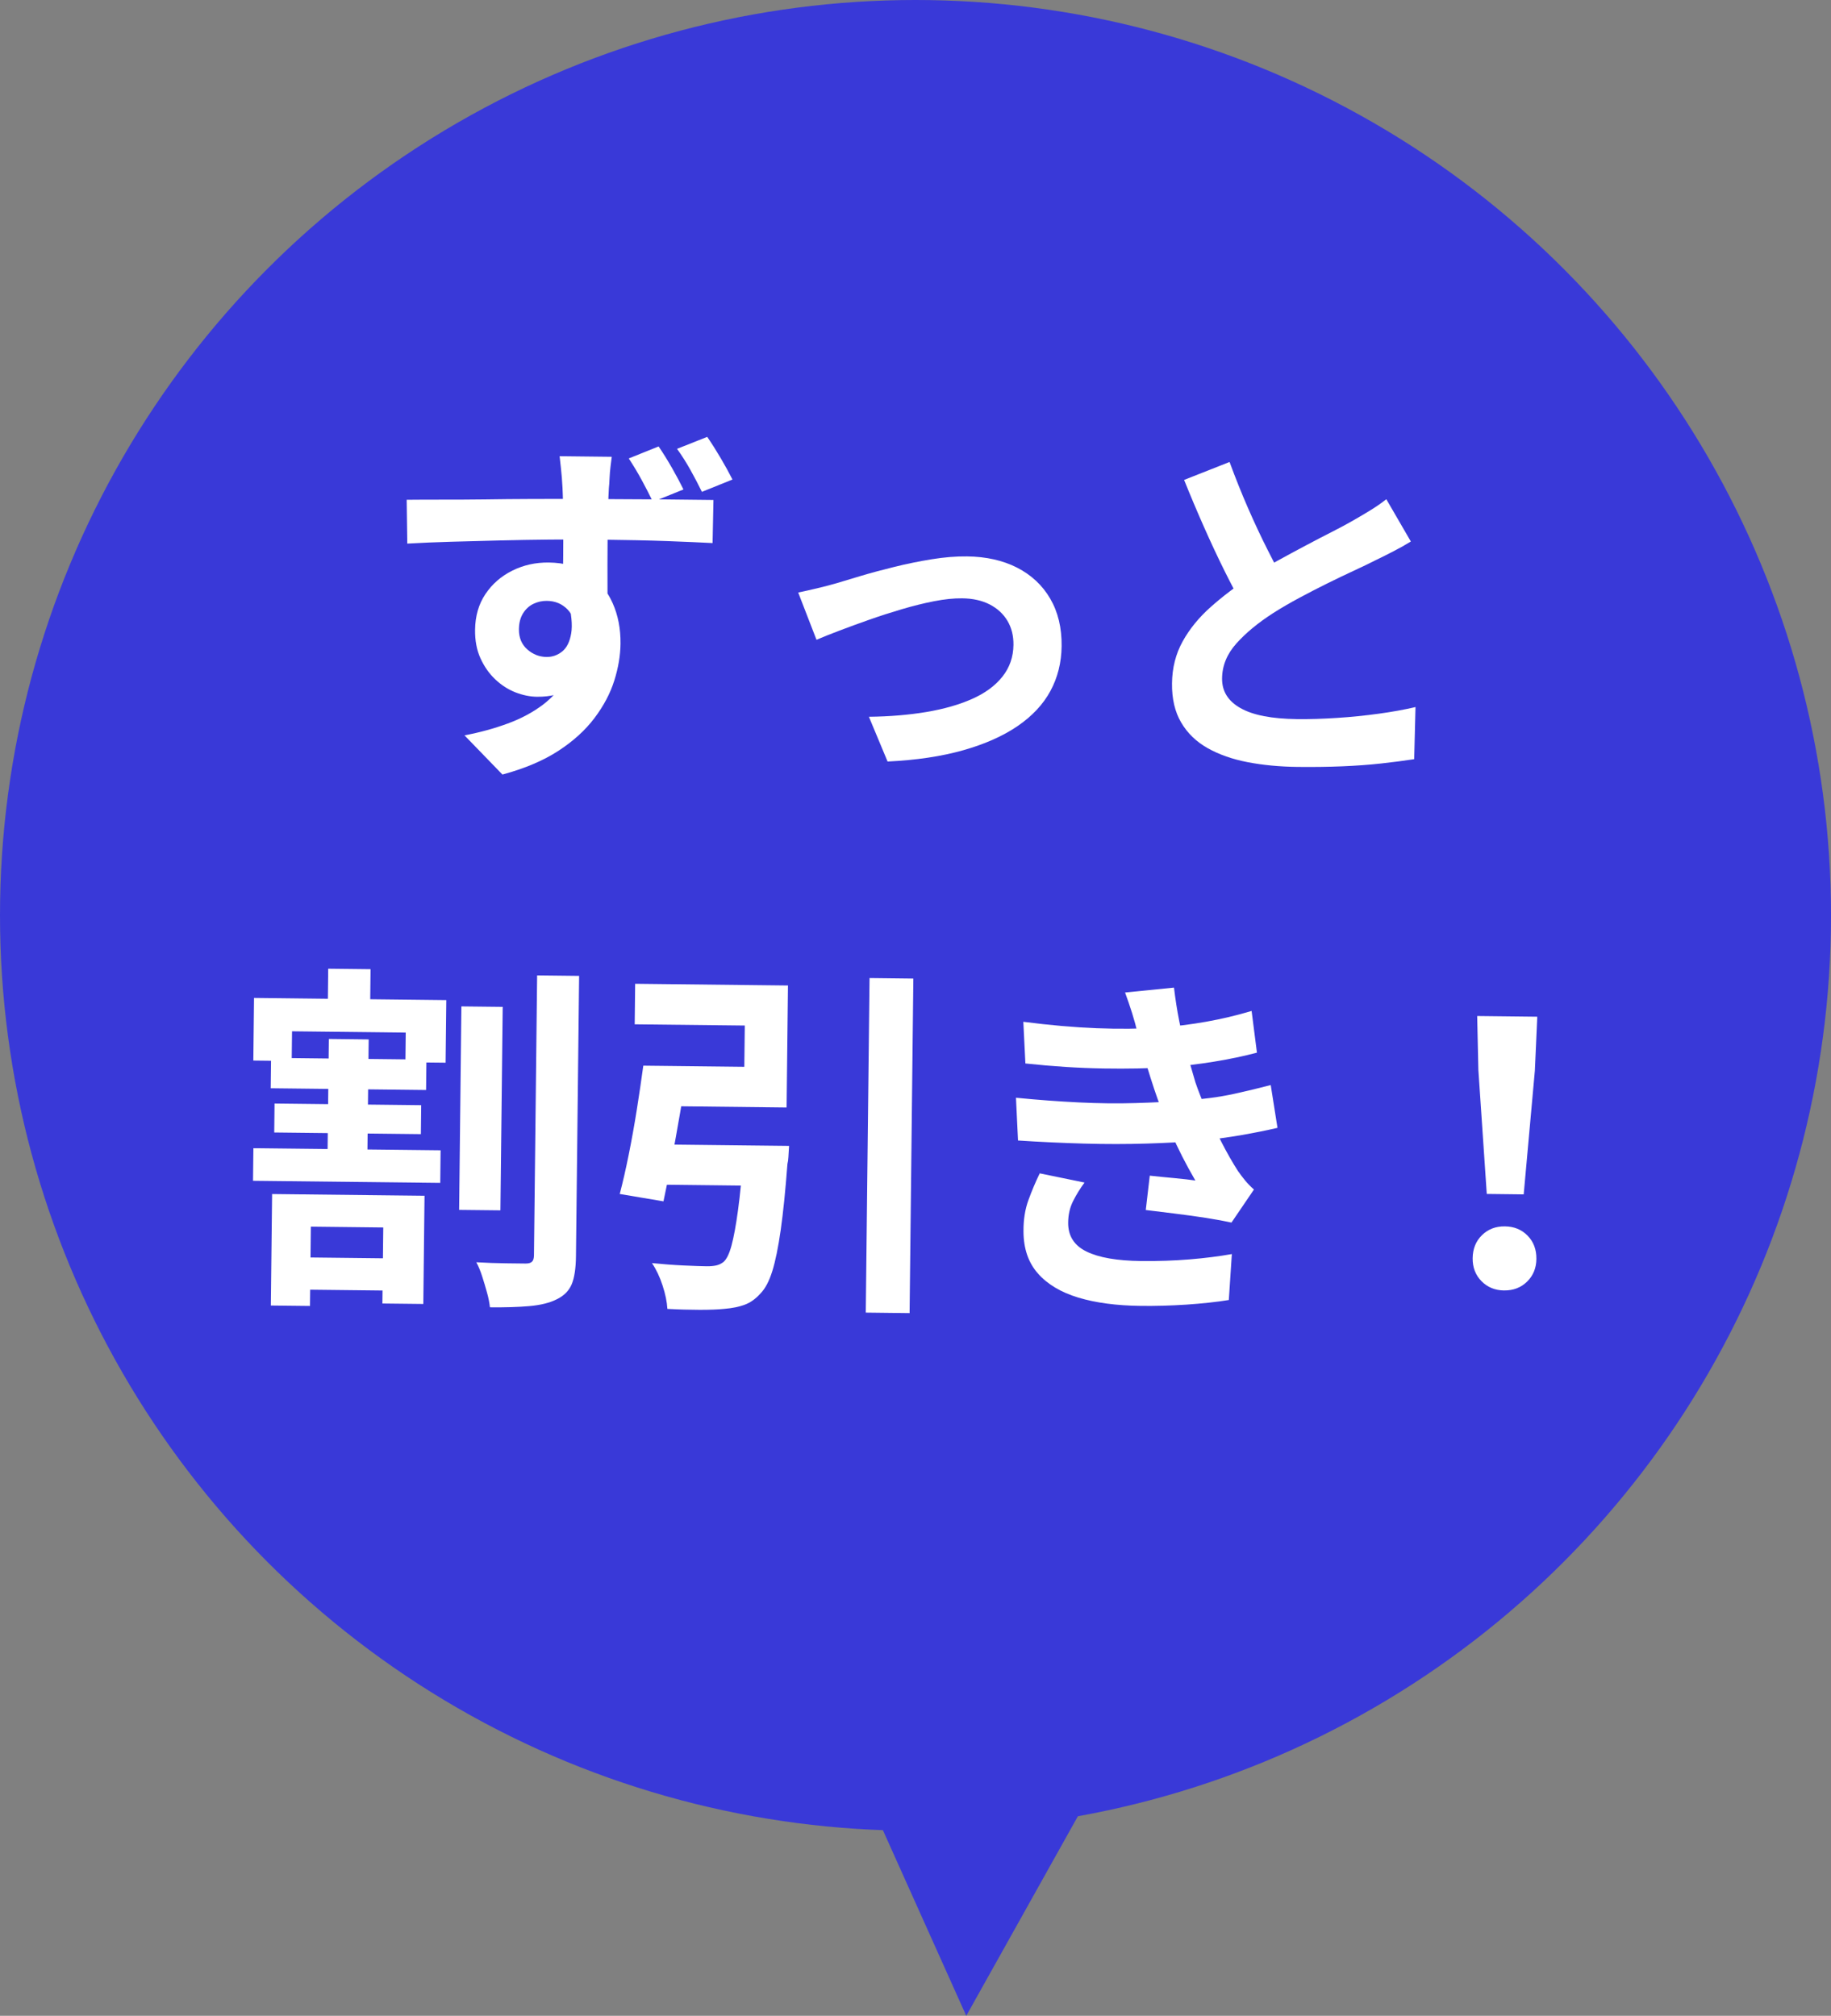
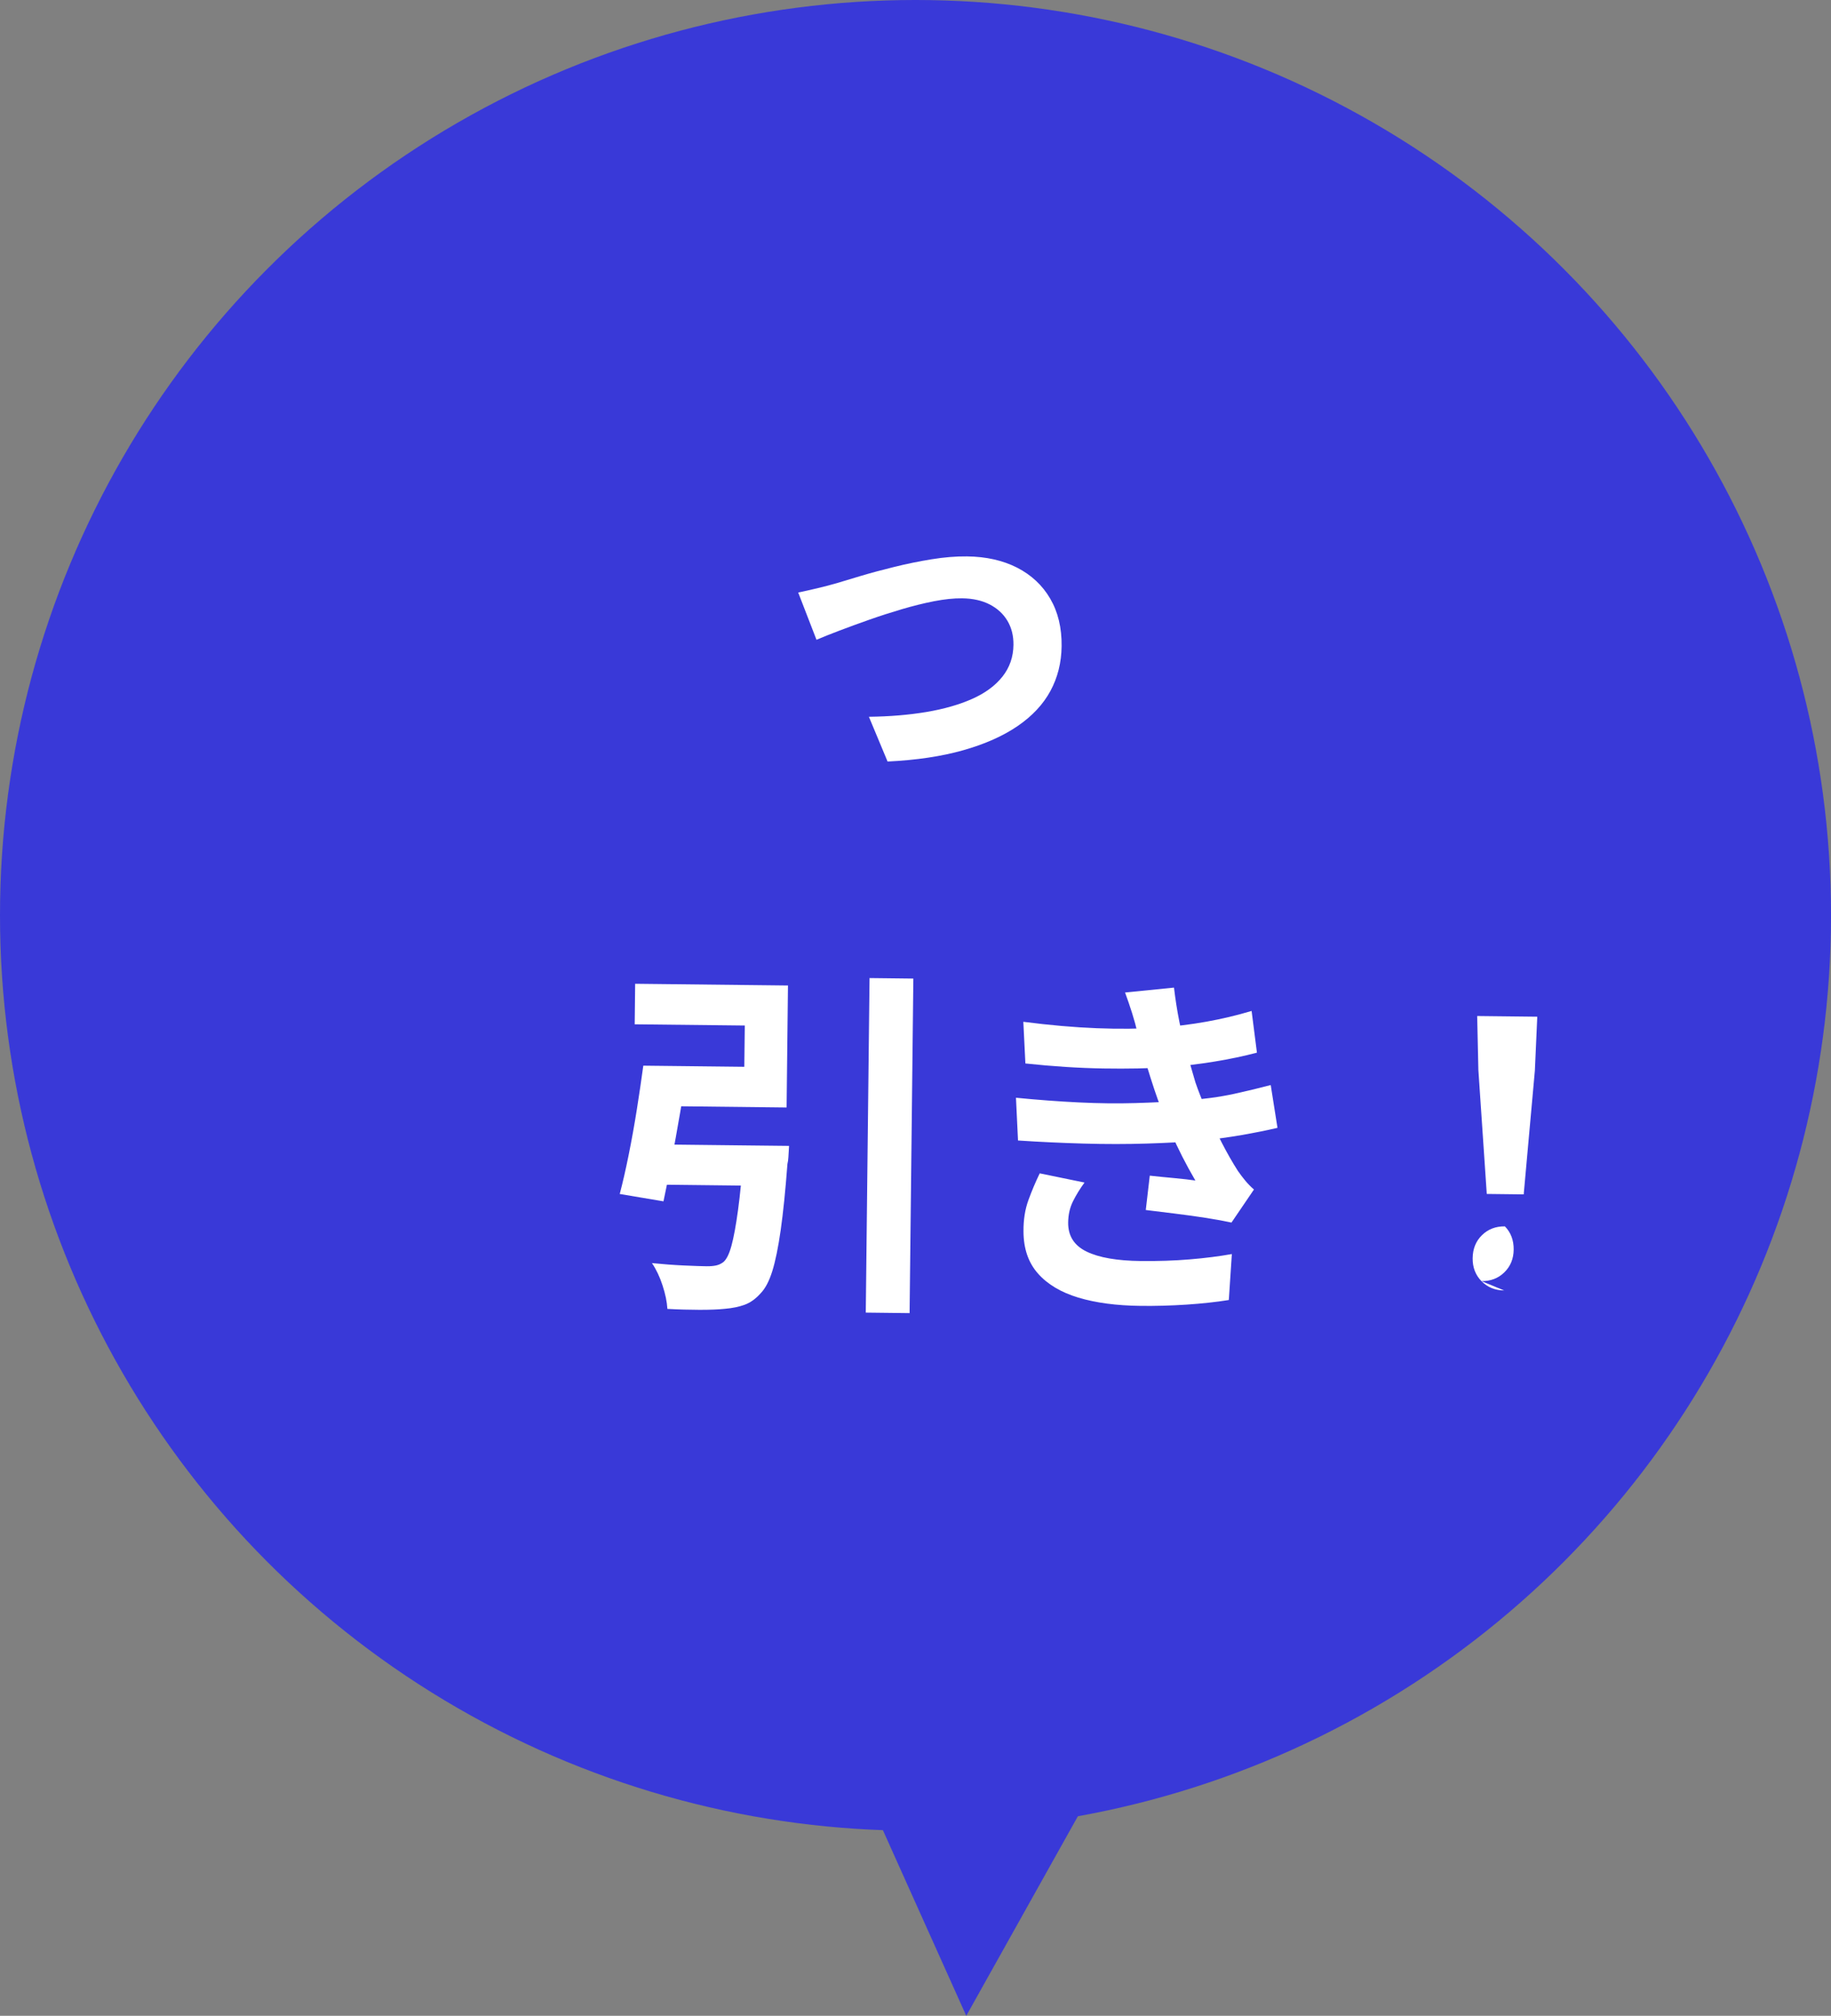
<svg xmlns="http://www.w3.org/2000/svg" id="_レイヤー_1" data-name=" レイヤー 1" viewBox="0 0 88.749 97.721">
  <rect x="0" y="0" width="88.749" height="97.721" fill="#808080" stroke="none" />
  <defs>
    <style>
      .cls-1 {
        fill: #fff;
      }

      .cls-2 {
        fill: #3939d8;
      }
    </style>
  </defs>
  <circle class="cls-2" cx="44.375" cy="44.375" r="44.375" />
  <polygon class="cls-2" points="55.586 82.072 38.077 78.216 46.835 97.721 55.586 82.072" />
  <g>
-     <path class="cls-1" d="M19.711,24.228c.527-.006,1.114-.007,1.764-.007.649.002,1.331-.003,2.045-.011.714-.011,1.419-.017,2.115-.02.696-.003,1.346-.005,1.95-.005.602.001,1.126.004,1.571.009s.93.008,1.457.008c.527.001,1.047.002,1.563.008.514.006.983.011,1.404.016.421.004.755.008,1.001.011l-.042,2.089c-.549-.029-1.278-.061-2.184-.095-.906-.033-2.004-.057-3.291-.071-.795-.01-1.603-.01-2.422-.002-.82.008-1.633.022-2.441.042-.808.02-1.586.042-2.335.062-.749.021-1.457.052-2.125.09l-.029-2.124ZM29.148,29.512c-.01.959-.134,1.755-.369,2.384-.235.629-.583,1.102-1.043,1.418-.46.317-1.029.471-1.708.463-.34-.004-.687-.075-1.043-.213-.355-.139-.68-.348-.976-.627-.296-.278-.534-.618-.717-1.017-.183-.399-.272-.862-.265-1.389.008-.668.174-1.244.502-1.732.327-.489.761-.866,1.303-1.136s1.129-.4,1.76-.393c.773.008,1.417.191,1.934.547.516.359.906.83,1.168,1.418.263.588.39,1.244.382,1.969-.006.574-.107,1.171-.301,1.788-.194.619-.514,1.224-.959,1.815-.446.592-1.031,1.124-1.756,1.595-.724.471-1.627.854-2.707,1.146l-1.839-1.9c.75-.142,1.449-.334,2.095-.573.646-.237,1.214-.542,1.704-.91.49-.37.876-.828,1.157-1.374.281-.548.426-1.2.435-1.962.006-.573-.123-1-.389-1.277-.267-.278-.604-.42-1.014-.424-.222-.002-.437.045-.642.142-.206.098-.375.251-.506.46-.131.21-.198.466-.202.77-.005.41.13.735.402.979.273.241.585.365.935.369.281.003.533-.084.757-.263s.371-.473.44-.881c.069-.408.014-.96-.166-1.653l1.627.457ZM29.652,22.145c-.013.095-.032.243-.057.448-.026.204-.042.409-.051.614-.009.205-.019.353-.031.446-.015.235-.027.551-.038.948s-.018.837-.024,1.317c-.005.479-.008.962-.007,1.448 0.0.485 0.0.942.002,1.37.001.426-0.0.781-.003,1.061l-2.168-.78c.003-.221.006-.514.01-.877.004-.363.009-.763.014-1.203.005-.439.007-.874.006-1.307-.001-.432-.006-.824-.013-1.176-.008-.35-.017-.621-.027-.808-.019-.351-.044-.668-.076-.949s-.053-.475-.064-.581l2.527.028ZM31.923,21.643c.219.319.436.671.655,1.053.217.382.401.727.55,1.032l-1.481.598c-.171-.353-.355-.709-.55-1.068-.196-.359-.402-.703-.621-1.034l1.447-.581ZM34.28,21.179c.219.319.437.663.655,1.034.218.371.408.715.568,1.033l-1.481.598c-.172-.352-.358-.709-.559-1.067-.201-.36-.416-.699-.647-1.018l1.463-.58Z" />
    <path class="cls-1" d="M38.689,28.724c.269-.056.58-.125.933-.209.352-.084.663-.165.933-.244.293-.089.686-.208,1.18-.355s1.036-.292,1.629-.438c.592-.146,1.191-.268,1.794-.366.604-.098,1.175-.145,1.713-.139.924.01,1.733.192,2.426.544.691.354,1.228.854,1.606,1.502.379.648.564,1.416.554,2.305-.009.796-.19,1.52-.542,2.171-.353.652-.883,1.218-1.591,1.703-.707.483-1.586.874-2.637,1.172-1.051.298-2.273.48-3.666.547l-.905-2.17c1.005-.011,1.934-.089,2.784-.231.85-.143,1.59-.354,2.219-.634.629-.279,1.119-.639,1.469-1.08.35-.441.528-.954.535-1.54.005-.445-.093-.834-.294-1.17-.201-.336-.488-.599-.86-.791-.373-.191-.816-.29-1.331-.296-.41-.005-.867.044-1.372.142-.504.099-1.023.229-1.557.387-.534.158-1.061.327-1.577.509-.517.182-.999.358-1.446.528-.446.169-.817.318-1.11.444l-.887-2.292Z" />
-     <path class="cls-1" d="M59.597,22.394c.284.775.583,1.522.896,2.239.313.717.628,1.389.943,2.012.315.624.604,1.183.868,1.678l-1.996,1.153c-.31-.541-.63-1.147-.963-1.818s-.663-1.379-.994-2.126c-.331-.748-.65-1.502-.957-2.267l2.204-.87ZM68.384,26.25c-.259.161-.533.316-.822.464-.288.149-.597.305-.927.464-.27.137-.603.297-.997.48-.394.182-.818.385-1.271.609s-.909.458-1.369.705c-.459.246-.889.495-1.289.75-.732.471-1.325.962-1.781,1.472-.456.509-.688,1.074-.694,1.694-.007.62.291,1.101.896,1.441.605.342,1.516.517,2.732.531.608.007,1.255-.012,1.941-.057.685-.044,1.362-.113,2.03-.205s1.26-.2,1.777-.322l-.064,2.527c-.492.075-1.029.146-1.608.209-.58.064-1.207.109-1.88.137-.674.028-1.391.037-2.151.029-.877-.01-1.687-.086-2.429-.229s-1.389-.369-1.941-.68c-.552-.31-.981-.725-1.285-1.243-.305-.518-.453-1.151-.444-1.9.008-.749.18-1.427.515-2.031.334-.604.788-1.161,1.361-1.67s1.202-.987,1.886-1.436c.424-.276.872-.544,1.343-.801.47-.258.933-.509,1.386-.748.453-.241.877-.463,1.272-.662.394-.201.721-.376.98-.526.341-.194.642-.372.901-.533.259-.16.507-.332.743-.518,0,0,1.189,2.049,1.189,2.049Z" />
-     <path class="cls-1" d="M12.312,48.377l9.32.105-.034,3.035-1.948-.021.016-1.439-5.511-.062-.016,1.439-1.86-.021.034-3.036ZM13.139,51.282l7.53.085-.017,1.474-7.53-.085.017-1.474ZM12.282,55.662l9.074.101-.017,1.58-9.075-.101.018-1.58ZM13.307,53.496l7.108.08-.015,1.404-7.108-.08.016-1.404ZM15.908,46.961l2.053.023-.026,2.351-2.053-.023.026-2.351ZM13.188,57.884l7.389.083-.059,5.246-1.983-.022.042-3.687-3.51-.04-.043,3.845-1.896-.021.061-5.405ZM15.94,50.366l1.93.022-.069,6.16-1.931-.022s.069-6.16.069-6.16ZM14.066,60.948l5.406.061-.018,1.562-5.406-.061.018-1.562ZM22.365,48.788l2.001.022-.111,9.864-2.001-.022s.11-9.865.11-9.865ZM26.034,47.285l2.036.023-.153,13.585c-.006.599-.076,1.053-.208,1.367-.133.315-.375.559-.728.729-.342.172-.784.281-1.329.328-.544.047-1.18.066-1.905.058-.021-.212-.068-.449-.141-.713s-.152-.528-.237-.793c-.084-.264-.179-.49-.282-.678.503.029.982.046,1.439.051.456.006.772.009.948.011.14.002.243-.026.308-.084.065-.058.098-.163.1-.315,0,0,.153-13.567.153-13.567Z" />
    <path class="cls-1" d="M31.9,51.669l4.177.047.023-2.001-5.336-.059.022-1.965,7.407.083-.066,5.914-6.248-.071.021-1.948ZM31.18,51.661l2.159.025c-.114.724-.239,1.483-.377,2.277-.138.796-.275,1.563-.412,2.304-.137.741-.268,1.398-.391,1.971l-2.12-.357c.147-.56.292-1.194.434-1.899.142-.707.274-1.437.394-2.191.119-.754.224-1.463.314-2.129ZM31.577,55.475l5.108.058-.022,1.949-5.353-.061.268-1.946ZM36.052,55.526l2.194.024c-.014.223-.025.4-.032.535-.007.134-.023.248-.047.341-.097,1.286-.205,2.353-.326,3.201-.12.846-.257,1.511-.408,1.996-.152.484-.34.841-.565,1.073-.237.266-.493.451-.77.553-.275.102-.601.169-.976.2-.305.032-.706.048-1.203.048-.498-.001-1.022-.015-1.571-.045-.019-.34-.097-.718-.233-1.135-.135-.417-.307-.777-.514-1.085.526.053,1.04.092,1.543.115.503.023.872.035,1.105.038.176.002.328-.011.457-.038.129-.028.247-.082.353-.163.153-.127.285-.391.395-.795.11-.402.216-.977.318-1.725s.194-1.693.277-2.841c0,0,.004-.298.004-.298ZM42.147,47.414l2.123.025-.182,16.218-2.124-.025s.183-16.218.183-16.218Z" />
    <path class="cls-1" d="M49.601,49.534c1.285.165,2.469.269,3.551.311,1.082.042,2.085.033,3.01-.028.809-.061,1.582-.157,2.321-.29.738-.132,1.466-.305,2.183-.519l.258,2.022c-.634.168-1.32.312-2.058.433s-1.494.212-2.268.273c-.901.059-1.94.08-3.116.061-1.176-.019-2.437-.099-3.781-.243l-.1-2.02ZM49.244,53.216c1.064.105,2.081.18,3.052.227.97.047,1.883.057,2.738.031.854-.025,1.633-.064,2.336-.115.949-.071,1.763-.182,2.444-.331.68-.151,1.272-.293,1.778-.428l.328,2.075c-.528.123-1.109.24-1.743.35-.633.11-1.307.202-2.021.274-.75.062-1.607.108-2.574.138-.965.03-1.981.031-3.046.001s-2.129-.08-3.193-.15l-.099-2.072ZM52.568,57.326c-.214.29-.399.589-.554.898-.156.308-.236.656-.24,1.042-.007.643.289,1.113.888,1.405.599.294,1.478.447,2.636.46.831.009,1.618-.017,2.363-.079.743-.061,1.426-.148,2.047-.258l-.147,2.227c-.61.099-1.295.172-2.057.224-.762.049-1.499.07-2.212.061-1.171-.013-2.178-.147-3.024-.401-.845-.256-1.499-.646-1.961-1.172-.463-.525-.695-1.203-.698-2.034-.005-.563.074-1.068.237-1.516s.346-.883.55-1.302l2.171.446ZM55.142,50.087c-.078-.329-.169-.654-.27-.978-.102-.322-.215-.654-.34-.995l2.372-.237c.065.55.149,1.093.255,1.627.105.533.227,1.046.368,1.54.141.493.279.968.415,1.426.136.401.316.855.537,1.367.223.512.465,1.024.729,1.535.263.513.527.975.791,1.388.115.166.234.322.355.469.121.148.262.293.425.436l-1.089,1.602c-.328-.073-.733-.147-1.218-.224-.485-.075-.988-.145-1.508-.209-.52-.066-.996-.123-1.428-.176l.194-1.665c.362.04.757.079,1.184.118.426.04.768.079,1.025.117-.459-.788-.851-1.559-1.177-2.312s-.596-1.452-.81-2.098c-.136-.411-.249-.767-.339-1.066-.091-.298-.172-.581-.245-.844-.073-.265-.149-.538-.228-.82Z" />
-     <path class="cls-1" d="M72.064,57.879l-.407-6.008-.058-2.617,2.913.033-.117,2.615-.541,5.998-1.79-.021ZM72.907,62.558c-.445-.005-.812-.156-1.101-.452-.289-.295-.431-.665-.426-1.111.005-.456.156-.829.452-1.118.295-.29.665-.431,1.11-.426s.812.155,1.101.451c.289.295.431.672.426,1.128-.005.446-.156.811-.451,1.1s-.666.432-1.111.427Z" />
+     <path class="cls-1" d="M72.064,57.879l-.407-6.008-.058-2.617,2.913.033-.117,2.615-.541,5.998-1.79-.021ZM72.907,62.558c-.445-.005-.812-.156-1.101-.452-.289-.295-.431-.665-.426-1.111.005-.456.156-.829.452-1.118.295-.29.665-.431,1.11-.426c.289.295.431.672.426,1.128-.005.446-.156.811-.451,1.1s-.666.432-1.111.427Z" />
  </g>
</svg>